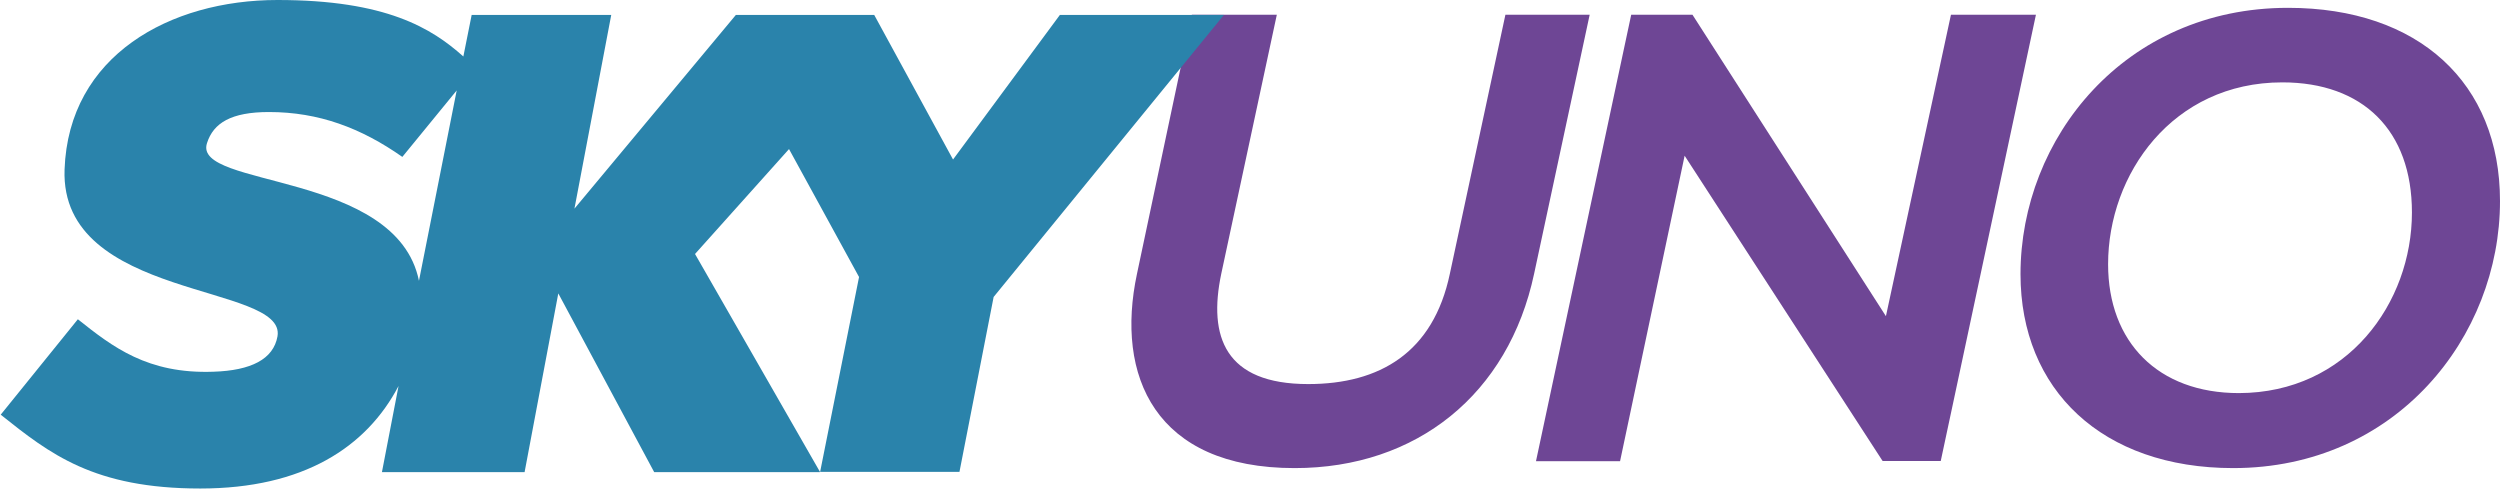
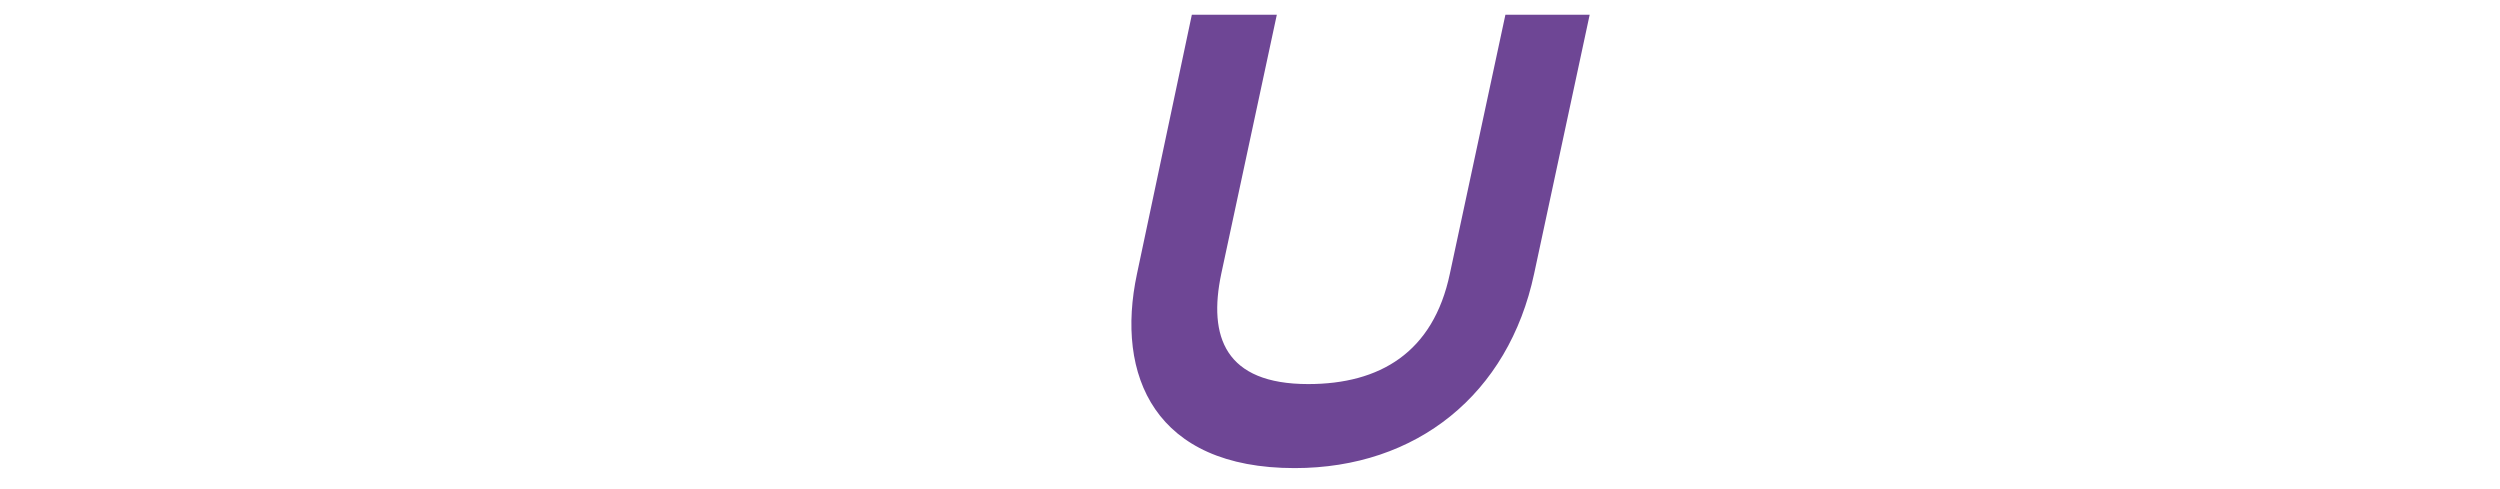
<svg xmlns="http://www.w3.org/2000/svg" version="1.1" id="Layer_1" x="0px" y="0px" viewBox="0 0 1053.2 205.8" style="enable-background:new 0 0 1053.2 205.8;" xml:space="preserve">
  <style type="text/css">
	.Drop_x0020_Shadow{fill:none;}
	.Round_x0020_Corners_x0020_2_x0020_pt{fill:#FFFFFF;stroke:#000000;stroke-miterlimit:10;}
	.Live_x0020_Reflect_x0020_X{fill:none;}
	.Bevel_x0020_Soft{fill:url(#SVGID_1_);}
	.Dusk{fill:#FFFFFF;}
	.Foliage_GS{fill:#FFDD00;}
	.Pompadour_GS{fill-rule:evenodd;clip-rule:evenodd;fill:#51AEE2;}
	.st0{fill:none;}
	.st1{fill:#6E4695;}
	.st2{fill:#2A83AB;}
</style>
  <linearGradient id="SVGID_1_" gradientUnits="userSpaceOnUse" x1="296.413" y1="-505.663" x2="297.12" y2="-504.956">
    <stop offset="0" style="stop-color:#E6E6EB" />
    <stop offset="0.174" style="stop-color:#E2E2E6" />
    <stop offset="0.352" style="stop-color:#D5D4D8" />
    <stop offset="0.532" style="stop-color:#C0BFC2" />
    <stop offset="0.714" style="stop-color:#A4A2A4" />
    <stop offset="0.895" style="stop-color:#828282" />
    <stop offset="1" style="stop-color:#6B6E6E" />
  </linearGradient>
  <rect x="252.3" y="-30.5" class="st0" width="597.8" height="260.2" />
  <g>
    <path class="st1" d="M479,115.3L502.1,6.2h35.8l-23.4,109.1c-5.6,26.6,1.6,46.5,36.6,46.5c30.1,0,52.7-13.2,59.7-46.5L634.2,6.2   h35.5l-23.4,109.1c-10.8,50.8-49.5,81.9-100.9,81.9C486.5,197.2,469.8,158.3,479,115.3z" />
-     <path class="st1" d="M647.1,194.2l40.1-188H713l81.5,127l27.4-127h35.8l-40.1,188h-24.5L709.7,65.6l-27.2,128.7H647.1z" />
-     <path class="st1" d="M851.2,115.5C851.2,58.3,895,3.3,963.9,3.3c55.1,0,89.3,31.7,89.3,81.4c0,57.2-43.8,112.5-112.4,112.5   C885.6,197.2,851.2,164.2,851.2,115.5z M1016.1,89.5c0-34.6-20.7-54.8-54.6-54.8c-46.3,0-73.4,38.7-73.4,76.6   c0,32.8,21,54.3,55.1,54.3C988.9,165.5,1016.1,127.6,1016.1,89.5z" />
  </g>
  <g id="layer1" transform="translate(0,-702)">
-     <path id="path2996" class="st2" d="M116.9,702c-45.3,0-88,23.4-89.7,71.4c-2,55.3,93.6,47.8,89.7,70.3c-1.7,9.6-11.1,14.4-27,14.9   c-27.8,1-42.5-10.5-57.1-22.1L0.3,876.7c20.7,16.5,39.2,31.1,84.1,31.1c43.4,0,70-17.4,83.5-43.2l-7,36.3H221l14.2-75.3l40.4,75.3   h69.9L292.8,809l39.6-44.2l29.5,53.9l-16.4,82.1h58.7l14.4-73.7l97-118.8h-69.1l-45,60.9l-33.2-60.9H310L242,789.9l15.5-81.6h-58.8   l-3.5,17.5C181.9,713.9,162.7,702,116.9,702z M192.4,740.1l-15.9,80.2c-9.4-46.4-95.5-39-89.3-58c2.7-8.5,10.2-13.1,26.1-13.1   c21,0,38.8,6.7,56.2,18.9L192.4,740.1z" />
-   </g>
+     </g>
</svg>